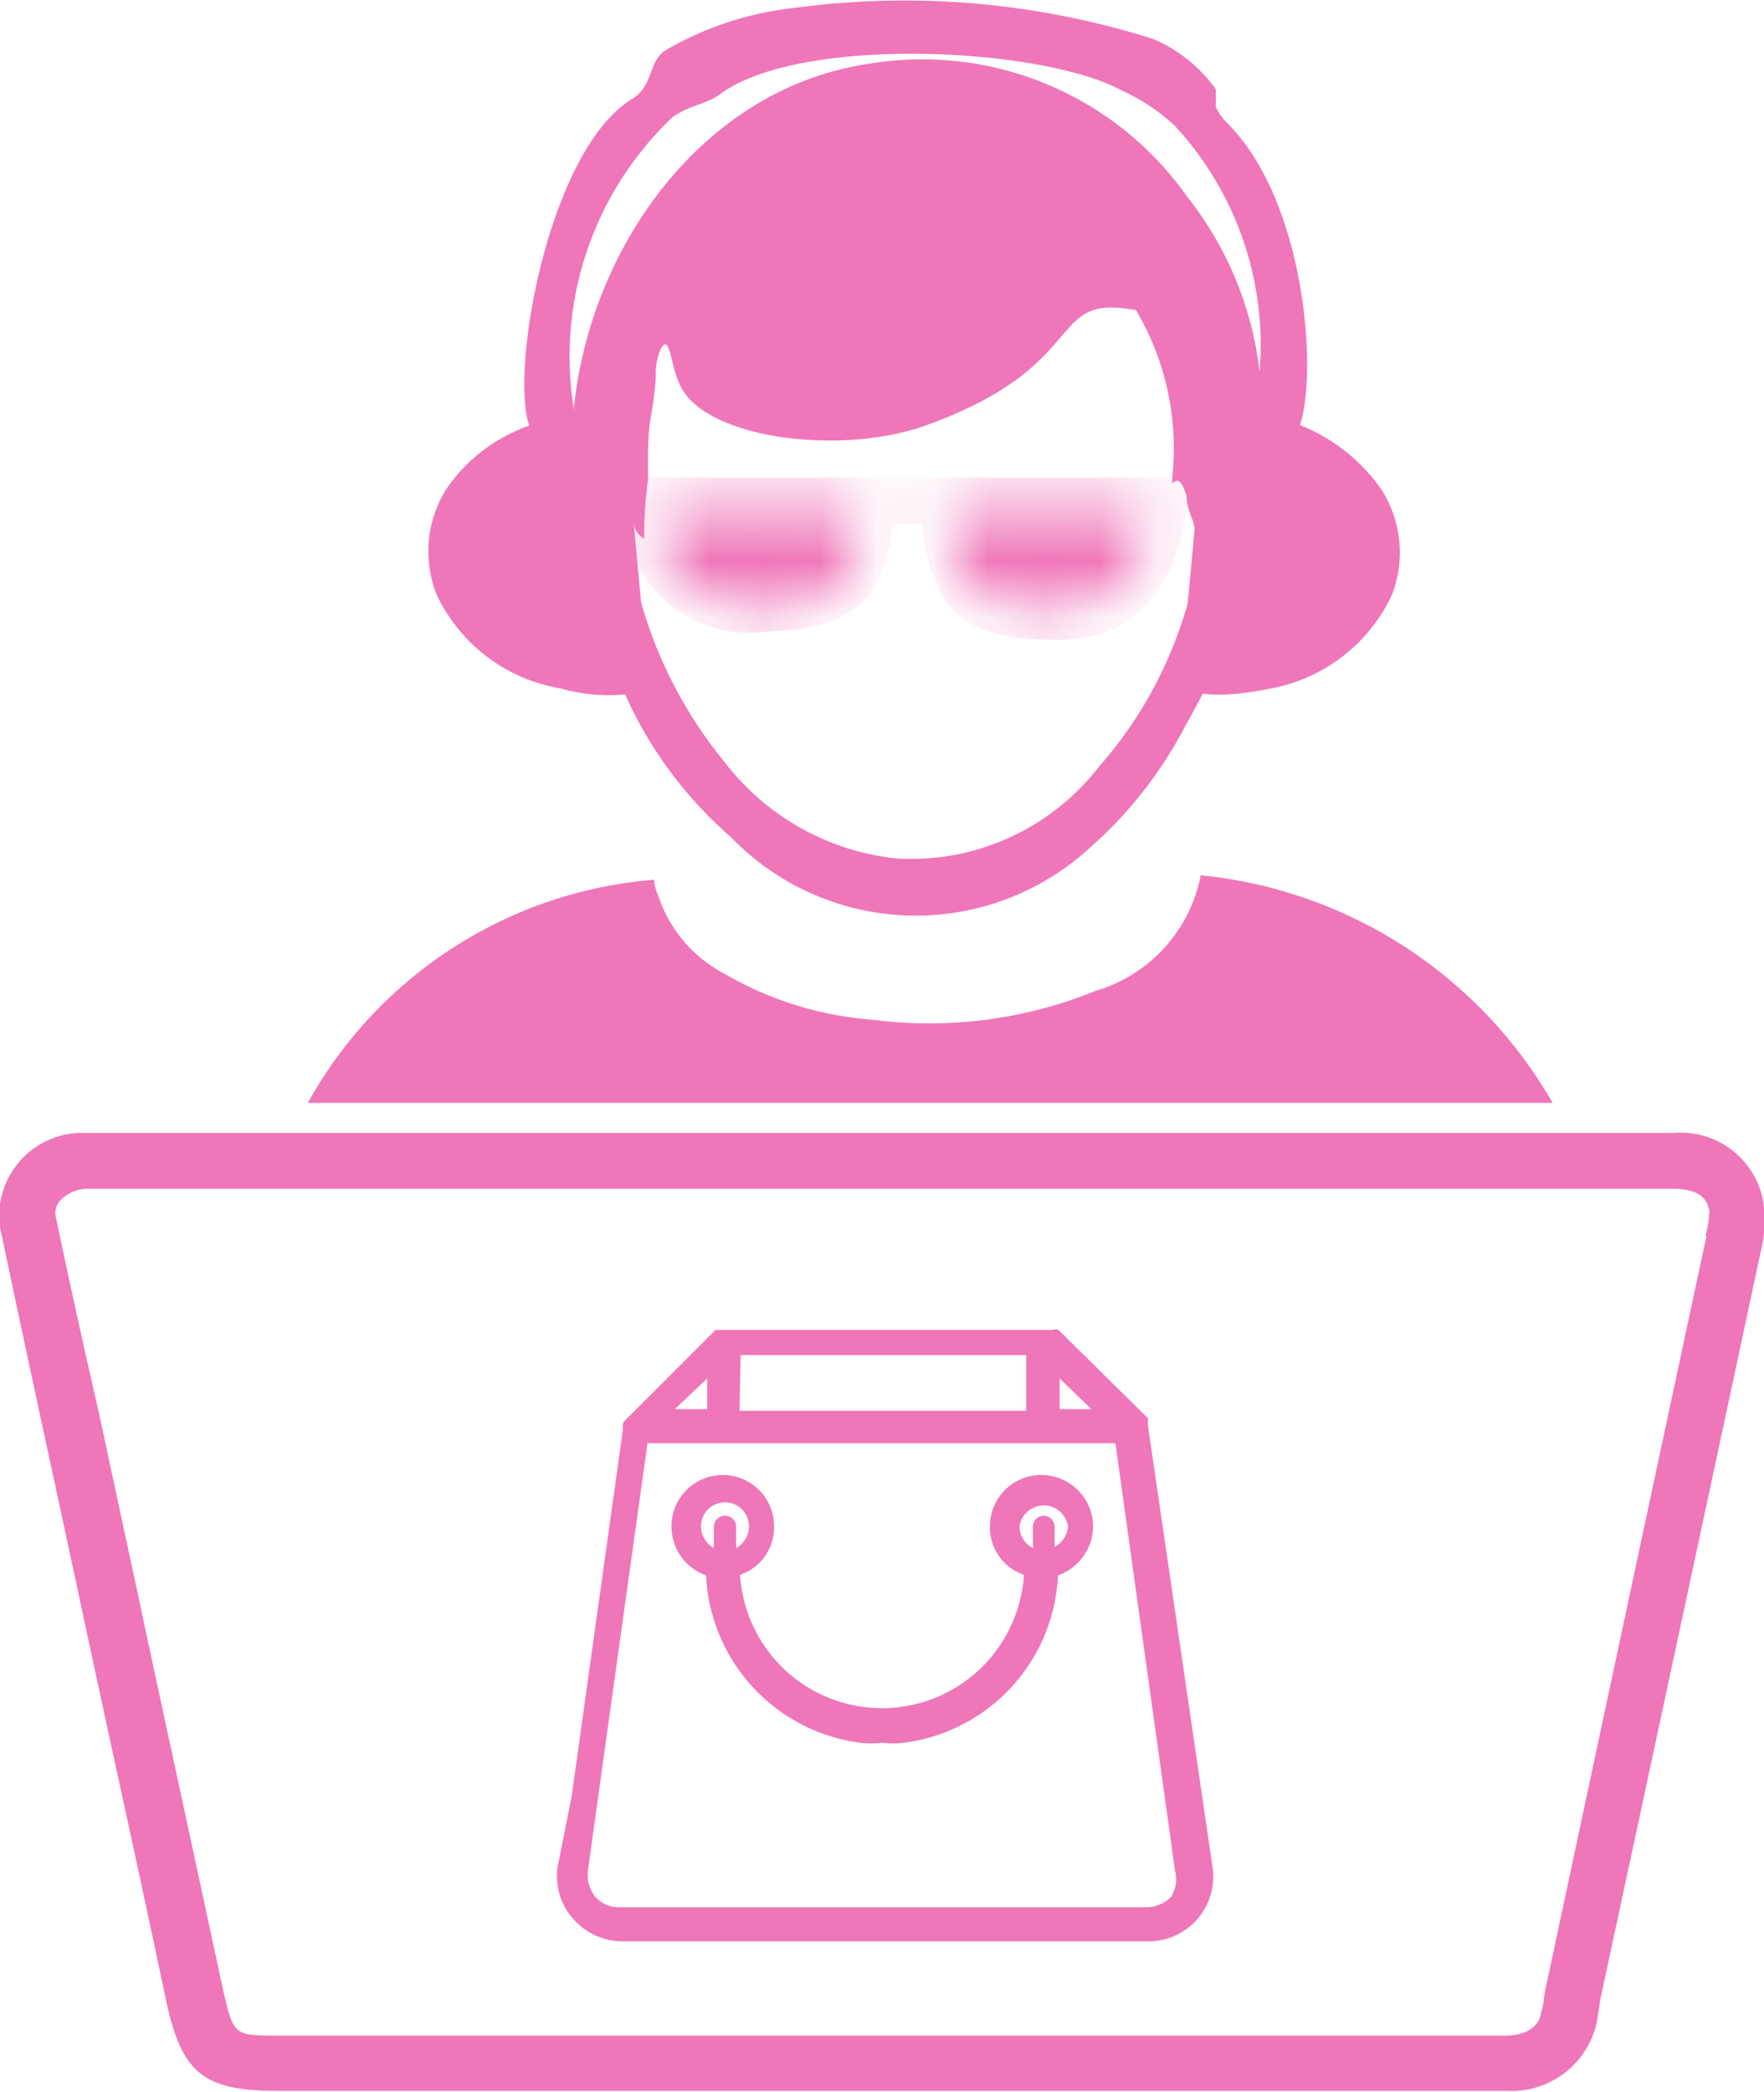
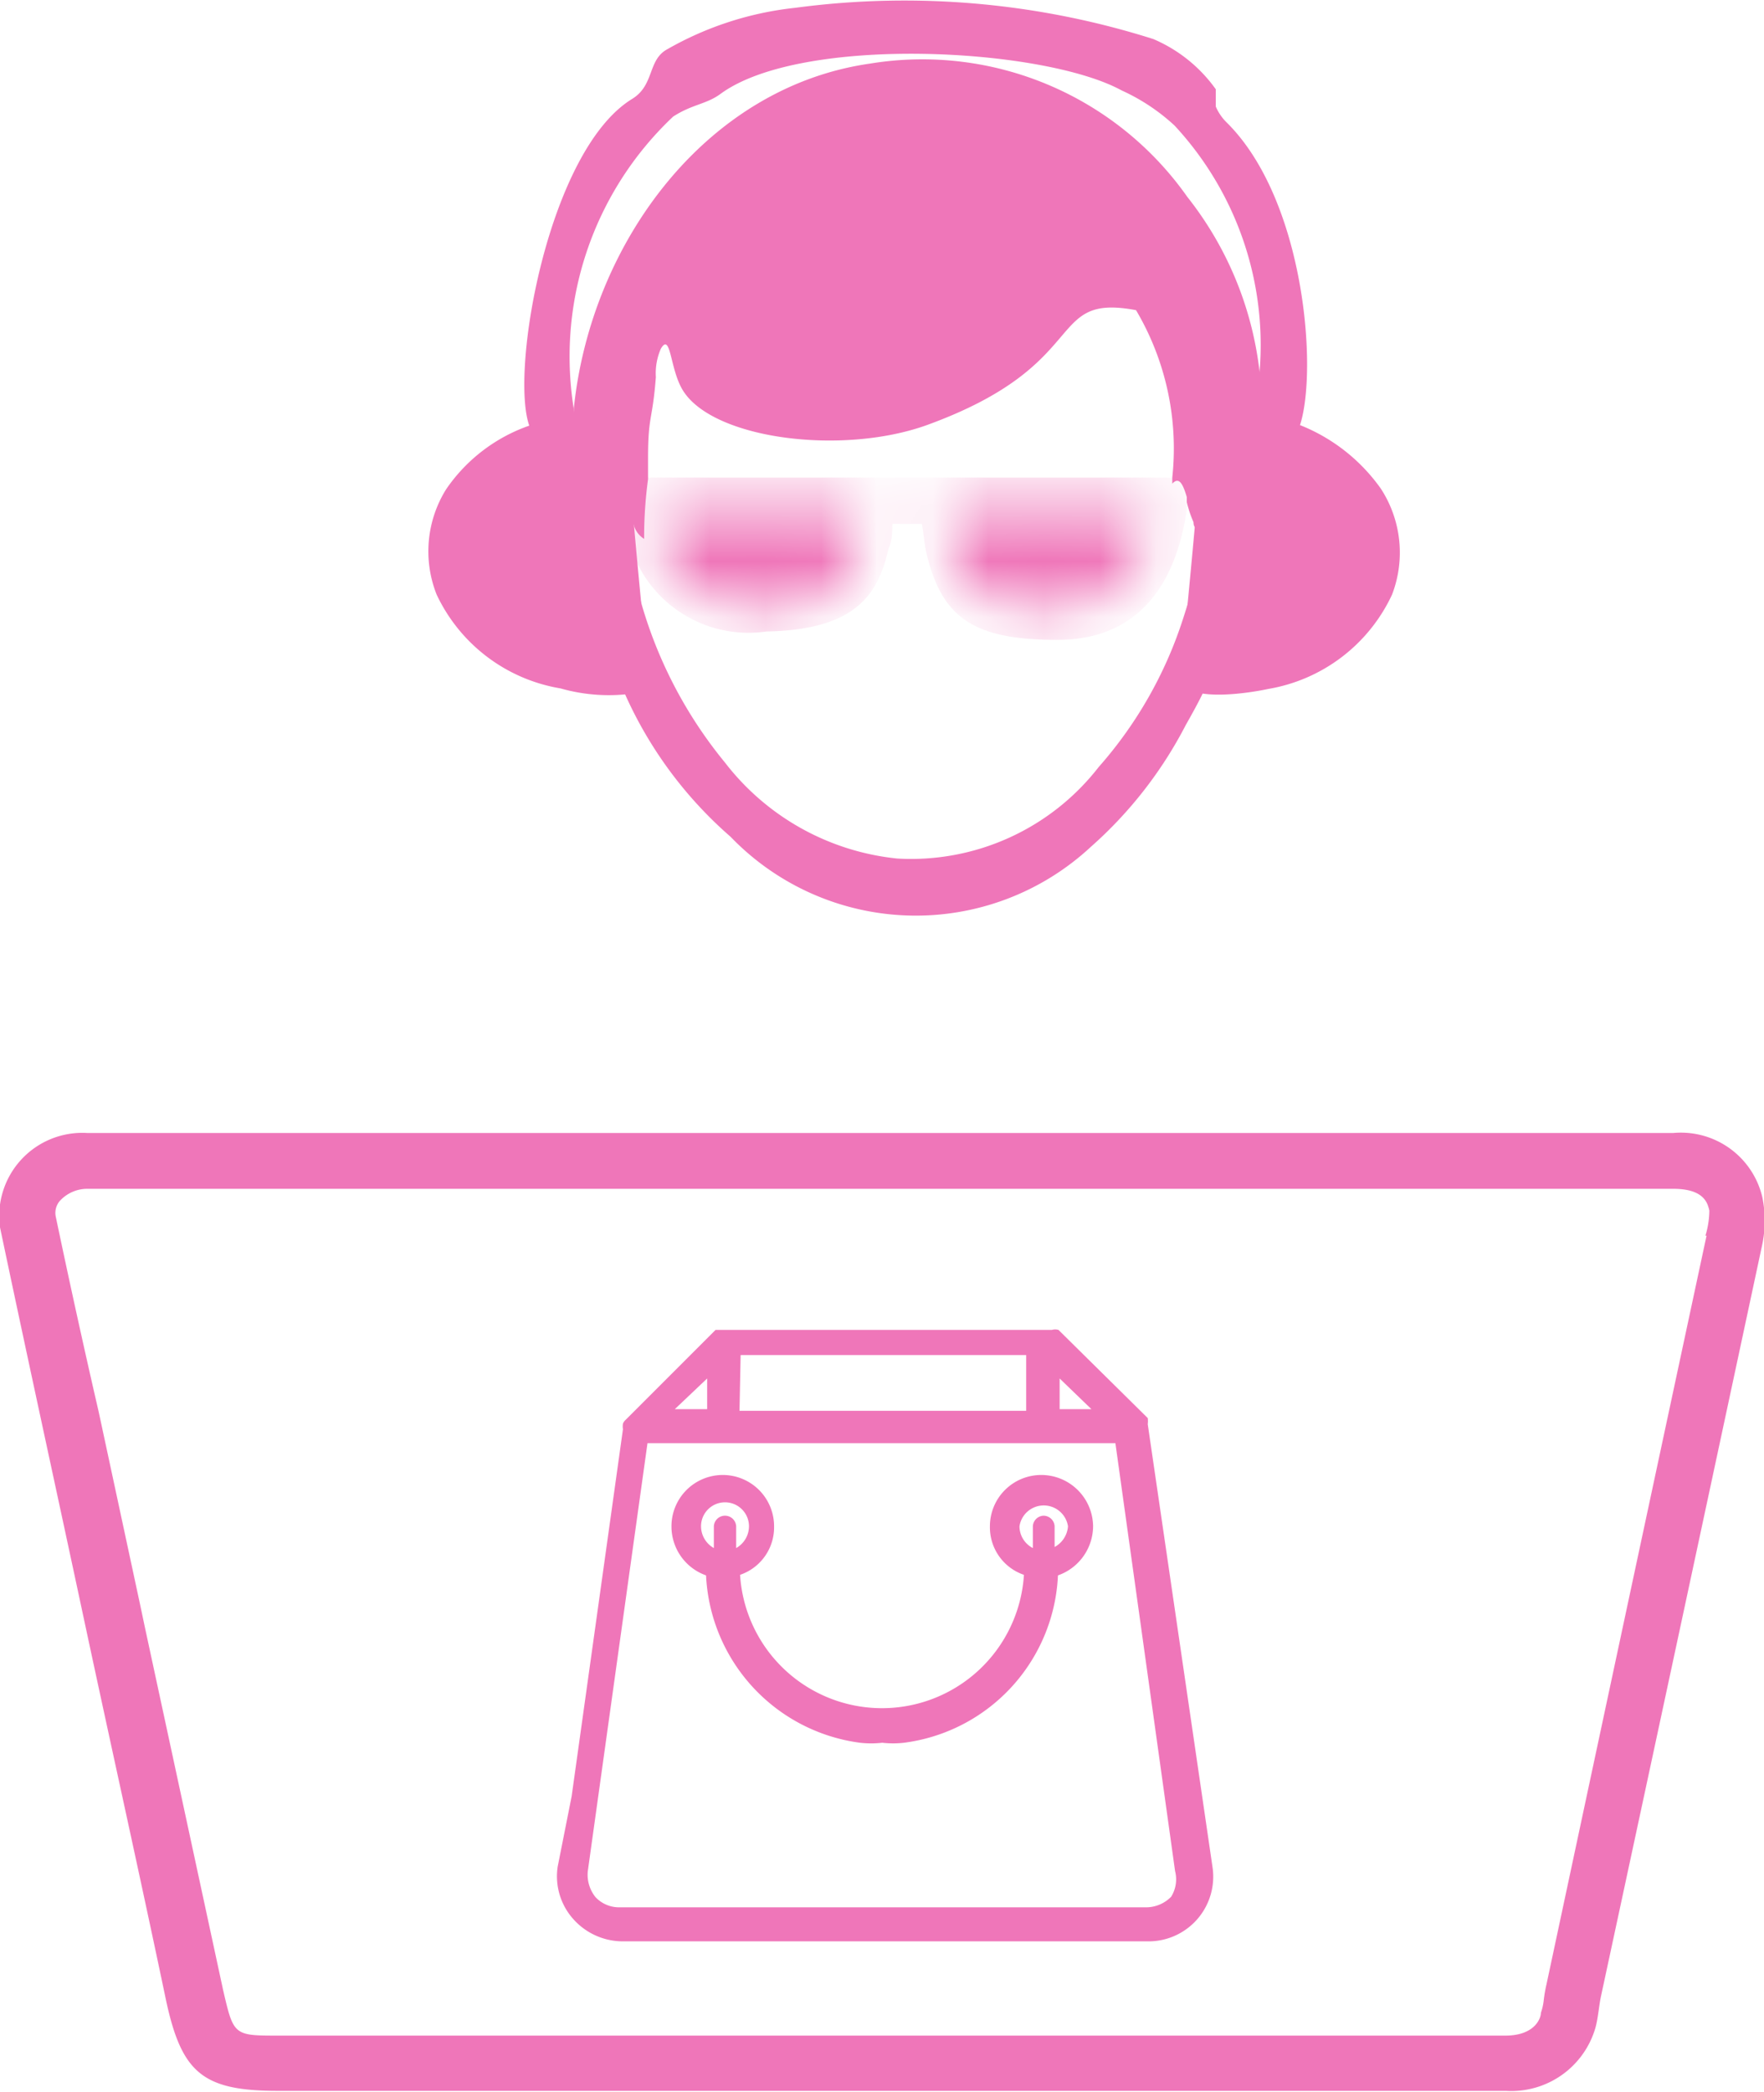
<svg xmlns="http://www.w3.org/2000/svg" id="layer_1" data-name="layer 1" viewBox="0 0 31.63 37.5">
  <defs>
    <style>.cls-1{fill:#fff;}.cls-2{fill:#ef76b9;}.cls-3{mask:url(#mask);}</style>
    <mask id="mask" x="11.22" y="8.56" width="10.09" height="2.91" maskUnits="userSpaceOnUse">
      <g id="SVGID">
        <path class="cls-1" d="M12.08,9.1h3.15s.47.13,0,1.15c0,0-.23.66-1.52.66a2.94,2.94,0,0,1-1.36-.34c-.5-.32-.59-1.27-.59-1.27S11.77,9.1,12.08,9.1Z" />
        <path class="cls-1" d="M20.34,9.1H17.18s-.47.13,0,1.15c0,0,.24.66,1.52.66A2.92,2.92,0,0,0,20,10.57c.51-.32.6-1.27.6-1.27S20.65,9.1,20.34,9.1Z" />
      </g>
    </mask>
  </defs>
-   <path class="cls-2" d="M31.6,21.46A1.5,1.5,0,0,0,30,20.31H1.57A1.49,1.49,0,0,0,0,22c.49,2.33,1,4.66,1.5,7s1,4.58,1.48,6.87c.28,1.29.66,1.61,2,1.61H27a1.57,1.57,0,0,0,1.61-1.14c.05-.19.06-.39.1-.57q1.44-6.69,2.88-13.42A2.11,2.11,0,0,0,31.6,21.46Zm-1,.69q-1.44,6.72-2.87,13.42a2.5,2.5,0,0,0-.05.29,1,1,0,0,1-.05.22c0,.1-.11.41-.64.41H5c-.81,0-.81,0-1-.82l-1.4-6.49-.08-.38-.75-3.49C1.5,24.14,1.25,23,1,21.81a.33.33,0,0,1,.07-.28.67.67,0,0,1,.5-.22H30c.57,0,.62.27.65.39A1.59,1.59,0,0,1,30.58,22.15Z" />
+   <path class="cls-2" d="M31.6,21.46A1.5,1.5,0,0,0,30,20.31H1.57A1.49,1.49,0,0,0,0,22c.49,2.33,1,4.66,1.5,7s1,4.58,1.48,6.87c.28,1.29.66,1.61,2,1.61H27a1.57,1.57,0,0,0,1.61-1.14c.05-.19.06-.39.1-.57q1.44-6.69,2.88-13.42A2.11,2.11,0,0,0,31.6,21.46Zm-1,.69q-1.44,6.72-2.87,13.42a2.5,2.5,0,0,0-.05.29,1,1,0,0,1-.05.22c0,.1-.11.41-.64.41H5c-.81,0-.81,0-1-.82l-1.4-6.49-.08-.38-.75-3.49C1.5,24.14,1.25,23,1,21.81a.33.33,0,0,1,.07-.28.67.67,0,0,1,.5-.22H30c.57,0,.62.27.65.39A1.59,1.59,0,0,1,30.58,22.15" />
  <path class="cls-2" d="M22.6,7.94a7.09,7.09,0,0,0,0-1.13v0a6.18,6.18,0,0,0-1.31-3.28A5.81,5.81,0,0,0,15.6,1.14c-2.94.42-5,3.21-5.31,6.17h0q0,.3,0,.6c-.26,0-.51.3-.44.82.3,2.33.8,1.66.88,2.06a8.27,8.27,0,0,0,.48,1.66A7.37,7.37,0,0,0,13.1,15a4.61,4.61,0,0,0,6.46.18A7.51,7.51,0,0,0,21.26,13c.13-.23.24-.43.32-.6a5.15,5.15,0,0,0,.6-1.73c.06-.3.51.67.8-1.74C23.08,8.12,22.58,8.3,22.6,7.94Zm-1,1.6a11,11,0,0,1-.38,1.53,0,0,0,0,1,0,0s0,0,0,0a7.47,7.47,0,0,1-1.52,2.68,4.26,4.26,0,0,1-3.61,1.64A4.47,4.47,0,0,1,13,13.67a7.94,7.94,0,0,1-1.51-2.89.11.11,0,0,1,0,0,12.89,12.89,0,0,1-.39-2,.27.27,0,0,1,.13.13,2,2,0,0,1,.13.48s0,0,0,0a.42.42,0,0,0,.19.27,7.75,7.75,0,0,1,.07-1.07c0-.16,0-.3,0-.37,0-.79.08-.67.14-1.46a1.1,1.1,0,0,1,.09-.51c.18-.3.16.36.39.74.53.88,2.85,1.18,4.38.63,3-1.09,2.1-2.37,3.75-2.06a4.87,4.87,0,0,1,.65,3v.11c.12-.13.19,0,.26.24V9a2.16,2.16,0,0,0,.12.36h0c0,.11.08.16.14.09a9.43,9.43,0,0,0,.25-1.31C21.77,8.59,21.73,9.07,21.65,9.54Z" />
-   <path class="cls-2" d="M5.52,19.77a7.81,7.81,0,0,1,6.21-4c0,.15.09.32.15.49A2.44,2.44,0,0,0,13,17.46a6.18,6.18,0,0,0,2.65.82,7.91,7.91,0,0,0,4-.52,2.69,2.69,0,0,0,1.88-2.07,8.21,8.21,0,0,1,6.31,4.08Z" />
  <g class="cls-3">
    <path class="cls-2" d="M16.53,9.39H16c0,.15,0,.3-.07.45-.19.85-.62,1.45-2.19,1.48a2.22,2.22,0,0,1-2.53-2.4c0-.25.11-.36.41-.36h9.23c.4,0,.49.1.44.5-.13,1-.6,2.41-2.33,2.41-1.49,0-2.09-.38-2.36-1.61C16.57,9.71,16.56,9.55,16.53,9.39Z" />
  </g>
  <path class="cls-2" d="M23.31,7.62a3.24,3.24,0,0,1,1.45,1.14,2.1,2.1,0,0,1,.2,1.9,3,3,0,0,1-2.22,1.69c-.37.08-1.34.22-1.53-.09a1.35,1.35,0,0,1,0-.57c.12-1.2.23-2.39.33-3.59,0-.34,0-.64.32-.72s.58.21.62,0a5.78,5.78,0,0,0-1.42-5.13,3.56,3.56,0,0,0-.95-.63c-1.41-.77-5.76-1-7.2.07-.25.18-.5.18-.84.4A5.91,5.91,0,0,0,10.3,7.4c0,.31.73-.08.87.13a1.34,1.34,0,0,1,.09.57c.09,1.19.2,2.35.32,3.55,0,.35.12.67-.22.78a3.16,3.16,0,0,1-1.31-.09,3,3,0,0,1-2.22-1.68A2.1,2.1,0,0,1,8,8.77,3,3,0,0,1,9.49,7.63c-.35-1,.35-4.95,1.85-5.86.4-.25.27-.7.63-.89A5.87,5.87,0,0,1,14.26.14,14.77,14.77,0,0,1,20.68.7a2.65,2.65,0,0,1,1.12.9c0,.11,0,.21,0,.31A.89.89,0,0,0,22,2.2c1.4,1.39,1.63,4.44,1.31,5.42Z" />
  <path class="cls-2" d="M20.58,25.53a.45.45,0,0,0,0-.11l0,0,0,0-1.6-1.58,0,0,0,0,0,0a.21.21,0,0,0-.12,0H13l-.11,0-.06,0,0,0-1.61,1.61a.18.18,0,0,0-.05.07.3.3,0,0,0,0,.1l-.92,6.58L10,33.46a1.15,1.15,0,0,0,.27.93,1.19,1.19,0,0,0,.89.41h9.41a1.16,1.16,0,0,0,1.17-1.34ZM19,24.71l.57.55H19Zm-5.72-.42h5.12v1H13.26Zm-.6.42v.55H12.1ZM21,34a.63.63,0,0,1-.44.19H11.11a.58.58,0,0,1-.43-.18.64.64,0,0,1-.14-.47l1.07-7.67H20l1.07,7.67A.59.59,0,0,1,21,34Z" />
  <path class="cls-2" d="M18.67,26.44a.92.92,0,0,0-.92.92.9.9,0,0,0,.61.87,2.55,2.55,0,0,1-5.09,0,.9.9,0,0,0,.61-.87.92.92,0,0,0-1.84,0,.93.93,0,0,0,.62.88,3.18,3.18,0,0,0,2.76,3,1.75,1.75,0,0,0,.4,0,1.71,1.71,0,0,0,.39,0,3.17,3.17,0,0,0,2.76-3,.94.94,0,0,0,.63-.88A.93.93,0,0,0,18.67,26.44ZM13,27.17a.2.2,0,0,0-.2.19v.39a.45.45,0,0,1-.23-.39.43.43,0,1,1,.86,0,.45.45,0,0,1-.23.39v-.39A.2.2,0,0,0,13,27.17Zm5.91.58v-.39a.2.2,0,0,0-.2-.19.2.2,0,0,0-.19.19v.39a.44.44,0,0,1-.24-.39.44.44,0,0,1,.87,0A.46.46,0,0,1,18.87,27.75Z" />
</svg>